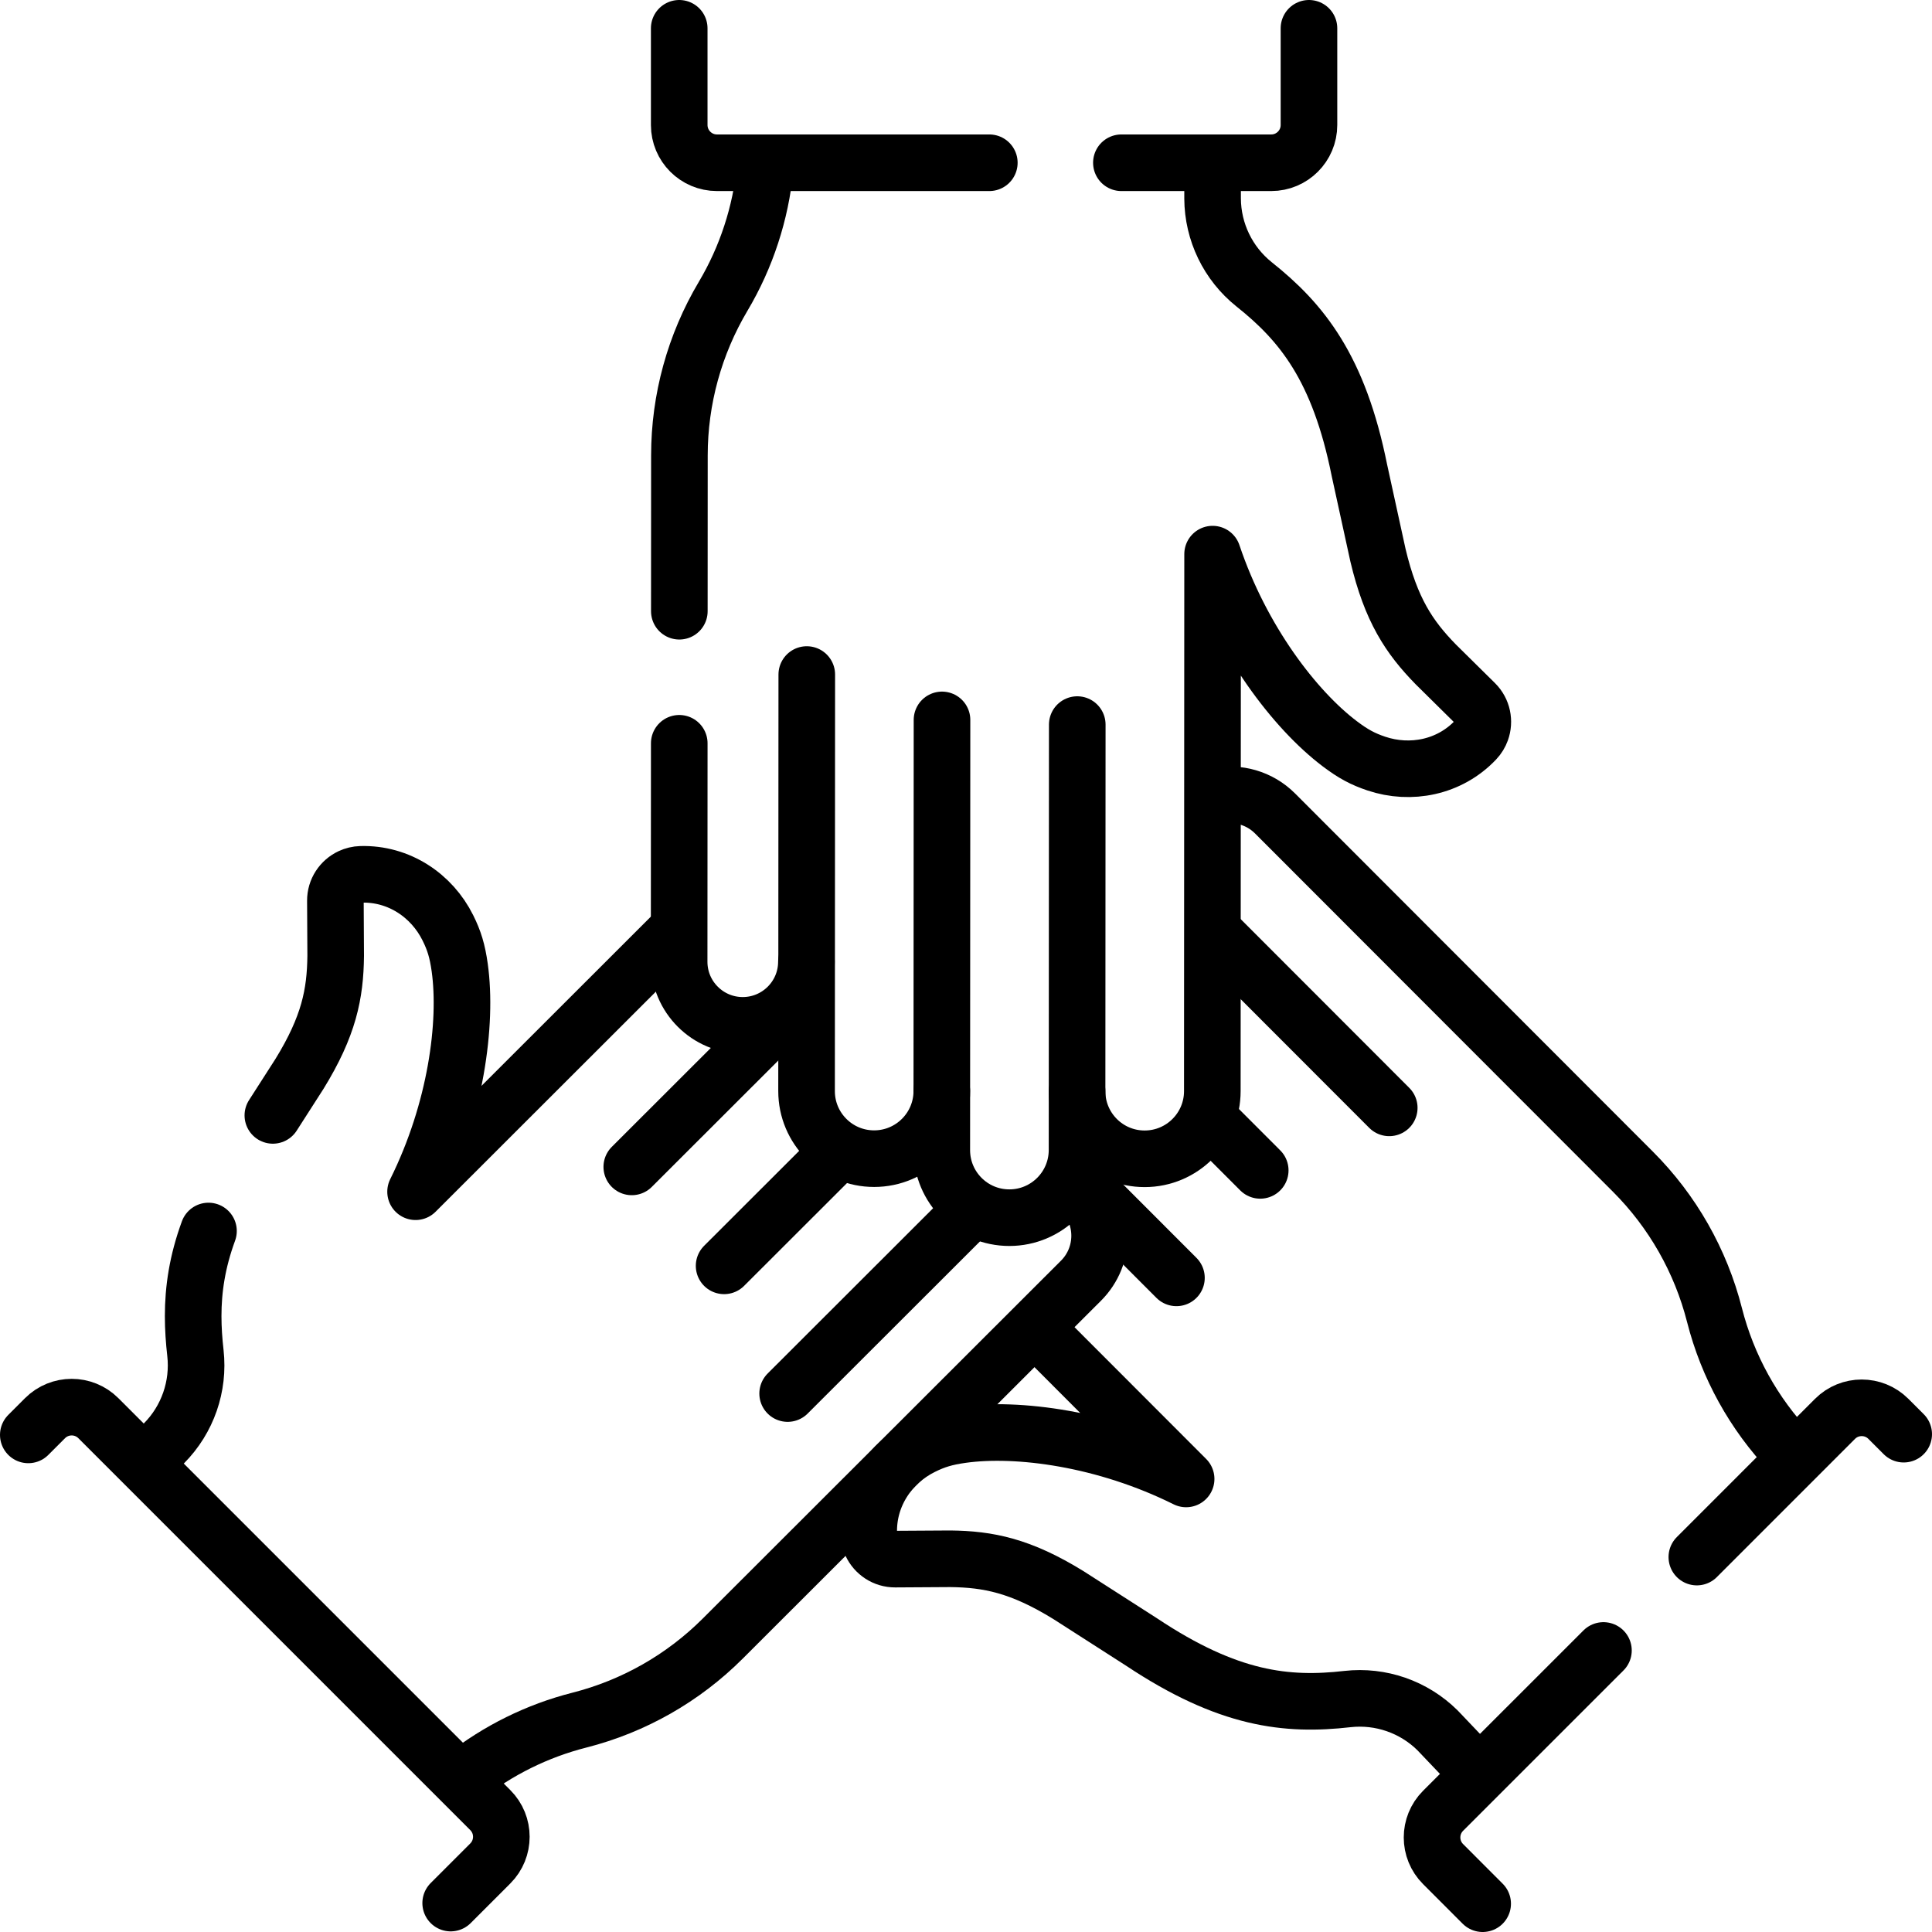
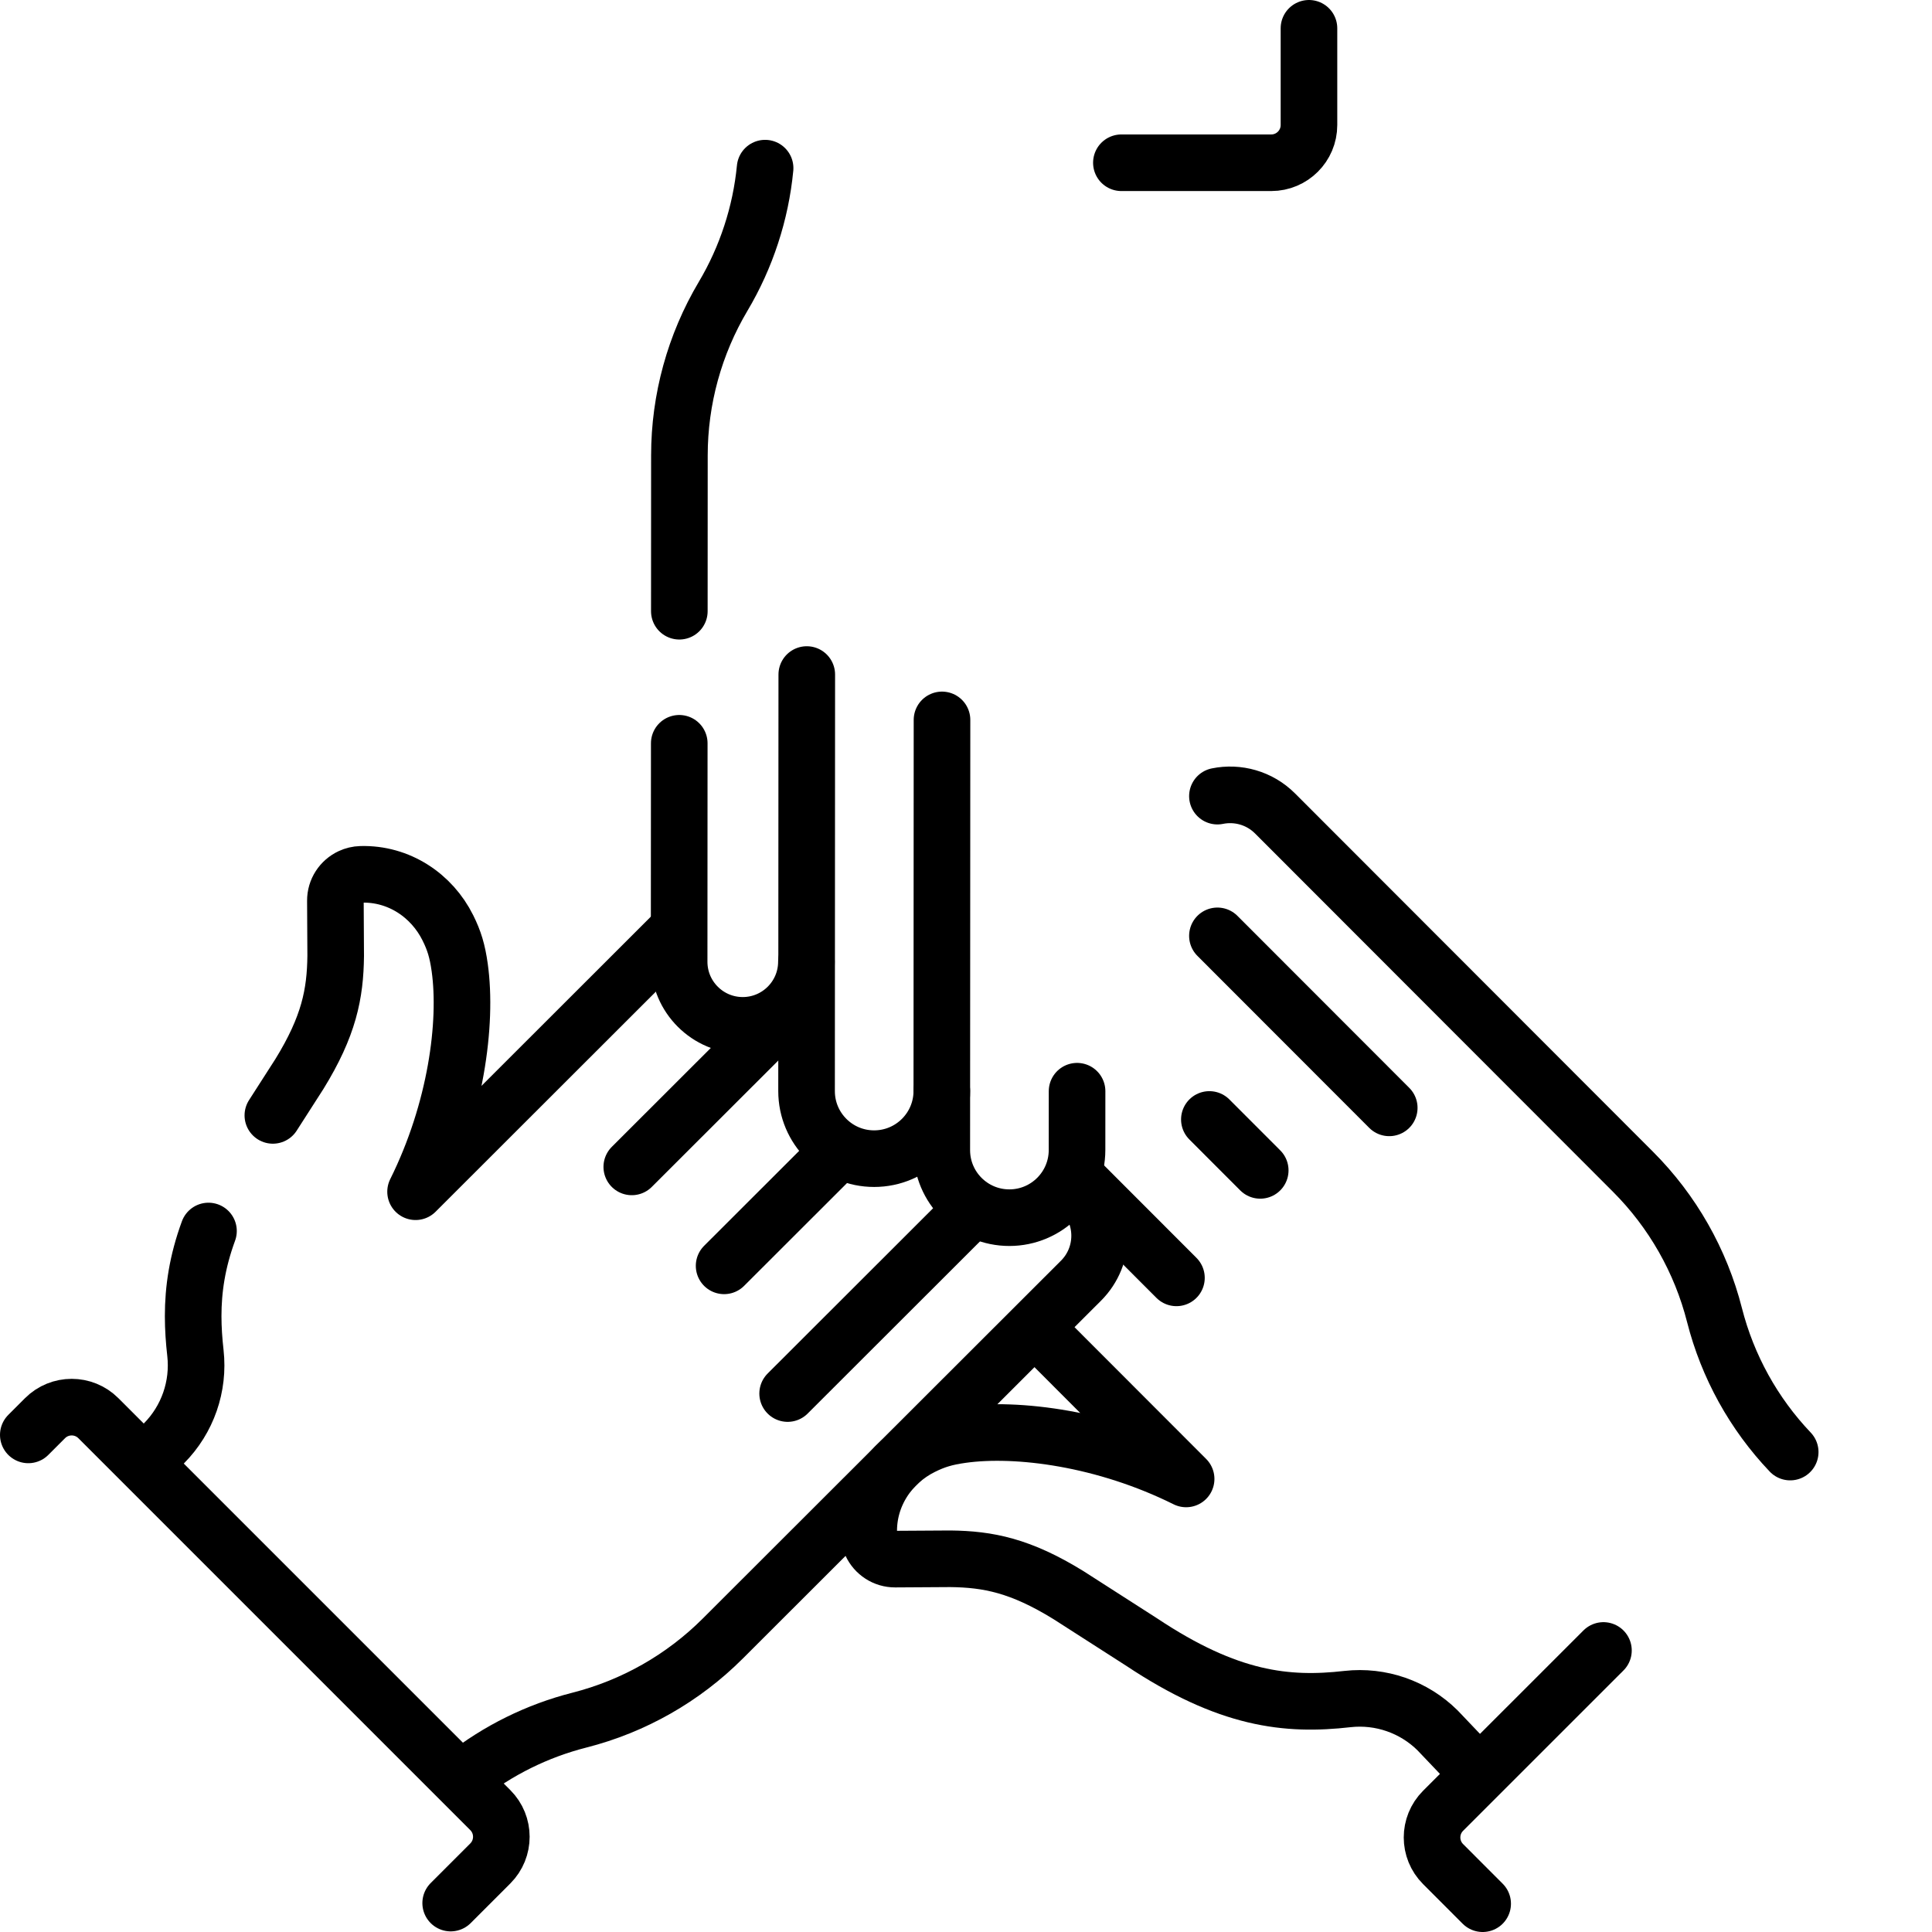
<svg xmlns="http://www.w3.org/2000/svg" version="1.1" id="Capa_1" x="0px" y="0px" viewBox="0 0 512 512" style="enable-background:new 0 0 512 512;" xml:space="preserve" width="512" height="512">
  <g>
    <g>
      <line style="fill:none;stroke:#000000;stroke-width:15;stroke-linecap:round;stroke-linejoin:round;stroke-miterlimit:10;" x1="333.974" y1="310.162" x2="320.494" y2="296.668" />
    </g>
    <g>
      <line style="fill:none;stroke:#000000;stroke-width:15;stroke-linecap:round;stroke-linejoin:round;stroke-miterlimit:10;" x1="368.164" y1="293.594" x2="322.629" y2="248.013" />
    </g>
    <g>
      <line style="fill:none;stroke:#000000;stroke-width:15;stroke-linecap:round;stroke-linejoin:round;stroke-miterlimit:10;" x1="311.769" y1="338.646" x2="285.434" y2="312.285" />
    </g>
    <g>
      <g>
        <path style="fill:none;stroke:#000000;stroke-width:15;stroke-linecap:round;stroke-linejoin:round;stroke-miterlimit:10;" d="&#10;&#09;&#09;&#09;&#09;M322.629,210.984c5.354-1.087,11.135,0.447,15.287,4.604l94.854,94.951c10.476,10.487,17.935,23.602,21.591,37.968v0&#10;&#09;&#09;&#09;&#09;c3.47,13.633,10.384,26.131,20.061,36.303" />
      </g>
    </g>
    <path style="fill:none;stroke:#000000;stroke-width:15;stroke-linecap:round;stroke-linejoin:round;stroke-miterlimit:10;" d="&#10;&#09;&#09;M391.326,469.442l-10.356-10.875c-6.294-6.231-15.066-9.283-23.866-8.301l0,0c-16.049,1.828-31.55,0.216-54.564-15.108&#10;&#09;&#09;l-19.392-12.436c-12.697-7.827-21.23-9.514-31.31-9.629l-14.615,0.09c-2.801,0.012-5.23-1.637-6.346-4.034&#10;&#09;&#09;c-0.392-0.841-0.627-1.774-0.653-2.759c-0.276-10.05,5.6-18.758,14.178-23.026c3.348-1.666,6.116-2.519,10.545-3.135&#10;&#09;&#09;c14.715-2.046,37.819,0.976,59.388,11.704l-38.726-38.766" />
    <g>
      <line style="fill:none;stroke:#000000;stroke-width:15;stroke-linecap:round;stroke-linejoin:round;stroke-miterlimit:10;" x1="257.763" y1="320.325" x2="208.733" y2="369.305" />
    </g>
    <g>
      <line style="fill:none;stroke:#000000;stroke-width:15;stroke-linecap:round;stroke-linejoin:round;stroke-miterlimit:10;" x1="210.259" y1="266.452" x2="167.429" y2="309.239" />
    </g>
    <g>
      <line style="fill:none;stroke:#000000;stroke-width:15;stroke-linecap:round;stroke-linejoin:round;stroke-miterlimit:10;" x1="221.597" y1="305.79" x2="191.896" y2="335.461" />
    </g>
    <g>
      <g>
        <path style="fill:none;stroke:#000000;stroke-width:15;stroke-linecap:round;stroke-linejoin:round;stroke-miterlimit:10;" d="&#10;&#09;&#09;&#09;&#09;M286.469,315.564L286.469,315.564c6.59,6.583,6.59,17.256,0,23.839l-94.951,94.854c-10.487,10.476-23.602,17.935-37.968,21.591&#10;&#09;&#09;&#09;&#09;l0,0c-11.152,2.839-21.544,7.982-30.525,15.056" />
      </g>
    </g>
    <path style="fill:none;stroke:#000000;stroke-width:15;stroke-linecap:round;stroke-linejoin:round;stroke-miterlimit:10;" d="&#10;&#09;&#09;M72.31,295.59l7.03-10.96c7.82-12.69,9.51-21.23,9.62-31.31l-0.08-14.61c-0.02-2.8,1.63-5.23,4.03-6.35&#10;&#09;&#09;c0.84-0.39,1.77-0.62,2.76-0.65c10.05-0.28,18.76,5.6,23.02,14.18c1.67,3.35,2.52,6.11,3.14,10.54&#10;&#09;&#09;c2.05,14.72-0.98,37.82-11.7,59.39l68.68-68.62" />
    <path style="fill:none;stroke:#000000;stroke-width:15;stroke-linecap:round;stroke-linejoin:round;stroke-miterlimit:10;" d="&#10;&#09;&#09;M39.26,386.74l4.23-4.28c6.23-6.3,9.28-15.07,8.3-23.87c-0.37-3.27-0.6-6.51-0.6-9.8c0-7.08,1.06-14.38,4.06-22.56" />
    <g>
      <path style="fill:none;stroke:#000000;stroke-width:15;stroke-linecap:round;stroke-linejoin:round;stroke-miterlimit:10;" d="&#10;&#09;&#09;&#09;M249.641,190.783l-0.05,98.342c-0.005,9.898-8.033,17.926-17.931,17.931h0c-9.898,0.005-17.917-8.015-17.912-17.912l0.056-110.385&#10;&#09;&#09;&#09;" />
    </g>
    <g>
      <path style="fill:none;stroke:#000000;stroke-width:15;stroke-linecap:round;stroke-linejoin:round;stroke-miterlimit:10;" d="&#10;&#09;&#09;&#09;M285.434,289.182l-0.008,15.583c-0.005,9.898-8.033,17.926-17.931,17.931h0c-9.898,0.005-17.917-8.015-17.912-17.912l0.008-15.658&#10;&#09;&#09;&#09;" />
    </g>
    <g>
      <g>
        <path style="fill:none;stroke:#000000;stroke-width:15;stroke-linecap:round;stroke-linejoin:round;stroke-miterlimit:10;" d="&#10;&#09;&#09;&#09;&#09;M180.03,161.98l0.02-41.32c0.01-14.83,4.01-29.37,11.58-42.12c3.09-5.2,5.58-10.7,7.44-16.4c1.87-5.7,3.11-11.6,3.69-17.58" />
        <path style="fill:none;stroke:#000000;stroke-width:15;stroke-linecap:round;stroke-linejoin:round;stroke-miterlimit:10;" d="&#10;&#09;&#09;&#09;&#09;M180.01,196.98l-0.03,57.89c0,4.65,1.88,8.87,4.94,11.92c3.04,3.05,7.26,4.94,11.92,4.94c9.31-0.01,16.87-7.56,16.87-16.88" />
      </g>
    </g>
-     <path style="fill:none;stroke:#000000;stroke-width:15;stroke-linecap:round;stroke-linejoin:round;stroke-miterlimit:10;" d="&#10;&#09;&#09;M321.349,43.903l0,8.71c0.044,8.857,4.089,17.217,11.006,22.746v0c12.641,10.056,22.462,22.156,27.9,49.266l4.919,22.506&#10;&#09;&#09;c3.444,14.513,8.285,21.739,15.331,28.949l10.398,10.271c1.989,1.972,2.54,4.855,1.635,7.34c-0.318,0.872-0.811,1.698-1.489,2.412&#10;&#09;&#09;c-6.912,7.302-17.224,9.304-26.307,6.257c-3.546-1.189-6.106-2.543-9.673-5.239c-11.852-8.958-26.052-27.433-33.718-50.27&#10;&#09;&#09;l-0.073,142.313c-0.005,9.898-8.033,17.926-17.931,17.931h0c-9.898,0.005-17.917-8.015-17.912-17.912l0.05-97.157" />
-     <path style="fill:none;stroke:#000000;stroke-width:15;stroke-linecap:round;stroke-linejoin:round;stroke-miterlimit:10;" d="&#10;&#09;&#09;M180,7.5v25.63c0,5.52,4.48,10,10,10h72.18" />
    <path style="fill:none;stroke:#000000;stroke-width:15;stroke-linecap:round;stroke-linejoin:round;stroke-miterlimit:10;" d="&#10;&#09;&#09;M346.89,7.5v25.63c0,5.52-4.48,10-10,10h-39.71" />
    <path style="fill:none;stroke:#000000;stroke-width:15;stroke-linecap:round;stroke-linejoin:round;stroke-miterlimit:10;" d="&#10;&#09;&#09;M7.5,380.263l4.429-4.429c3.905-3.905,10.237-3.905,14.142,0l103.861,103.861c3.905,3.905,3.905,10.237,0,14.142l-10.498,10.498" />
    <path style="fill:none;stroke:#000000;stroke-width:15;stroke-linecap:round;stroke-linejoin:round;stroke-miterlimit:10;" d="&#10;&#09;&#09;M392.92,504.5l-10.48-10.49c-3.91-3.9-3.91-10.23,0-14.14l42.49-42.48" />
-     <path style="fill:none;stroke:#000000;stroke-width:15;stroke-linecap:round;stroke-linejoin:round;stroke-miterlimit:10;" d="&#10;&#09;&#09;M449.68,412.64l36.62-36.63c3.9-3.9,10.24-3.9,14.14,0l4.06,4.06" />
  </g>
</svg>